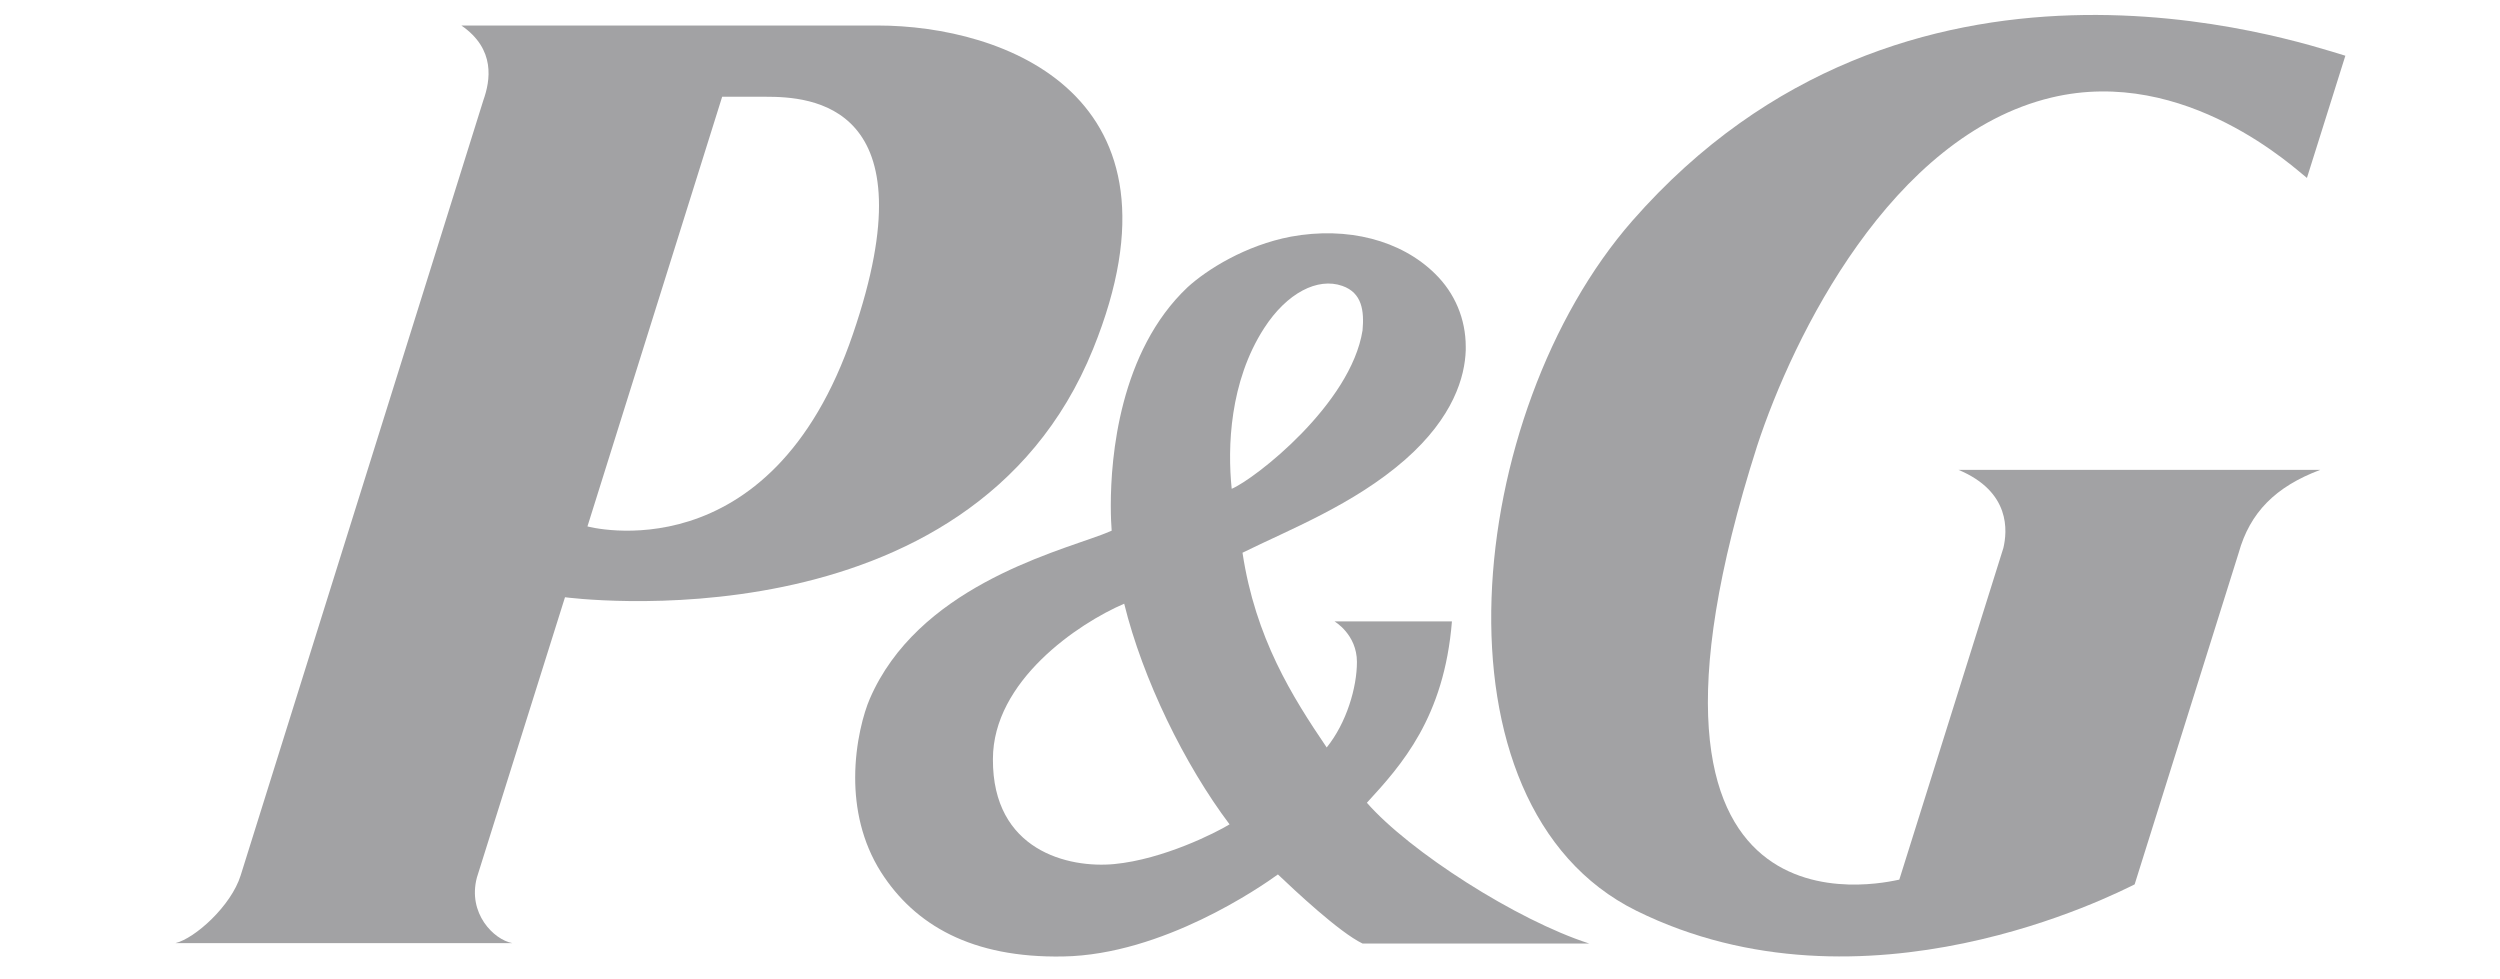
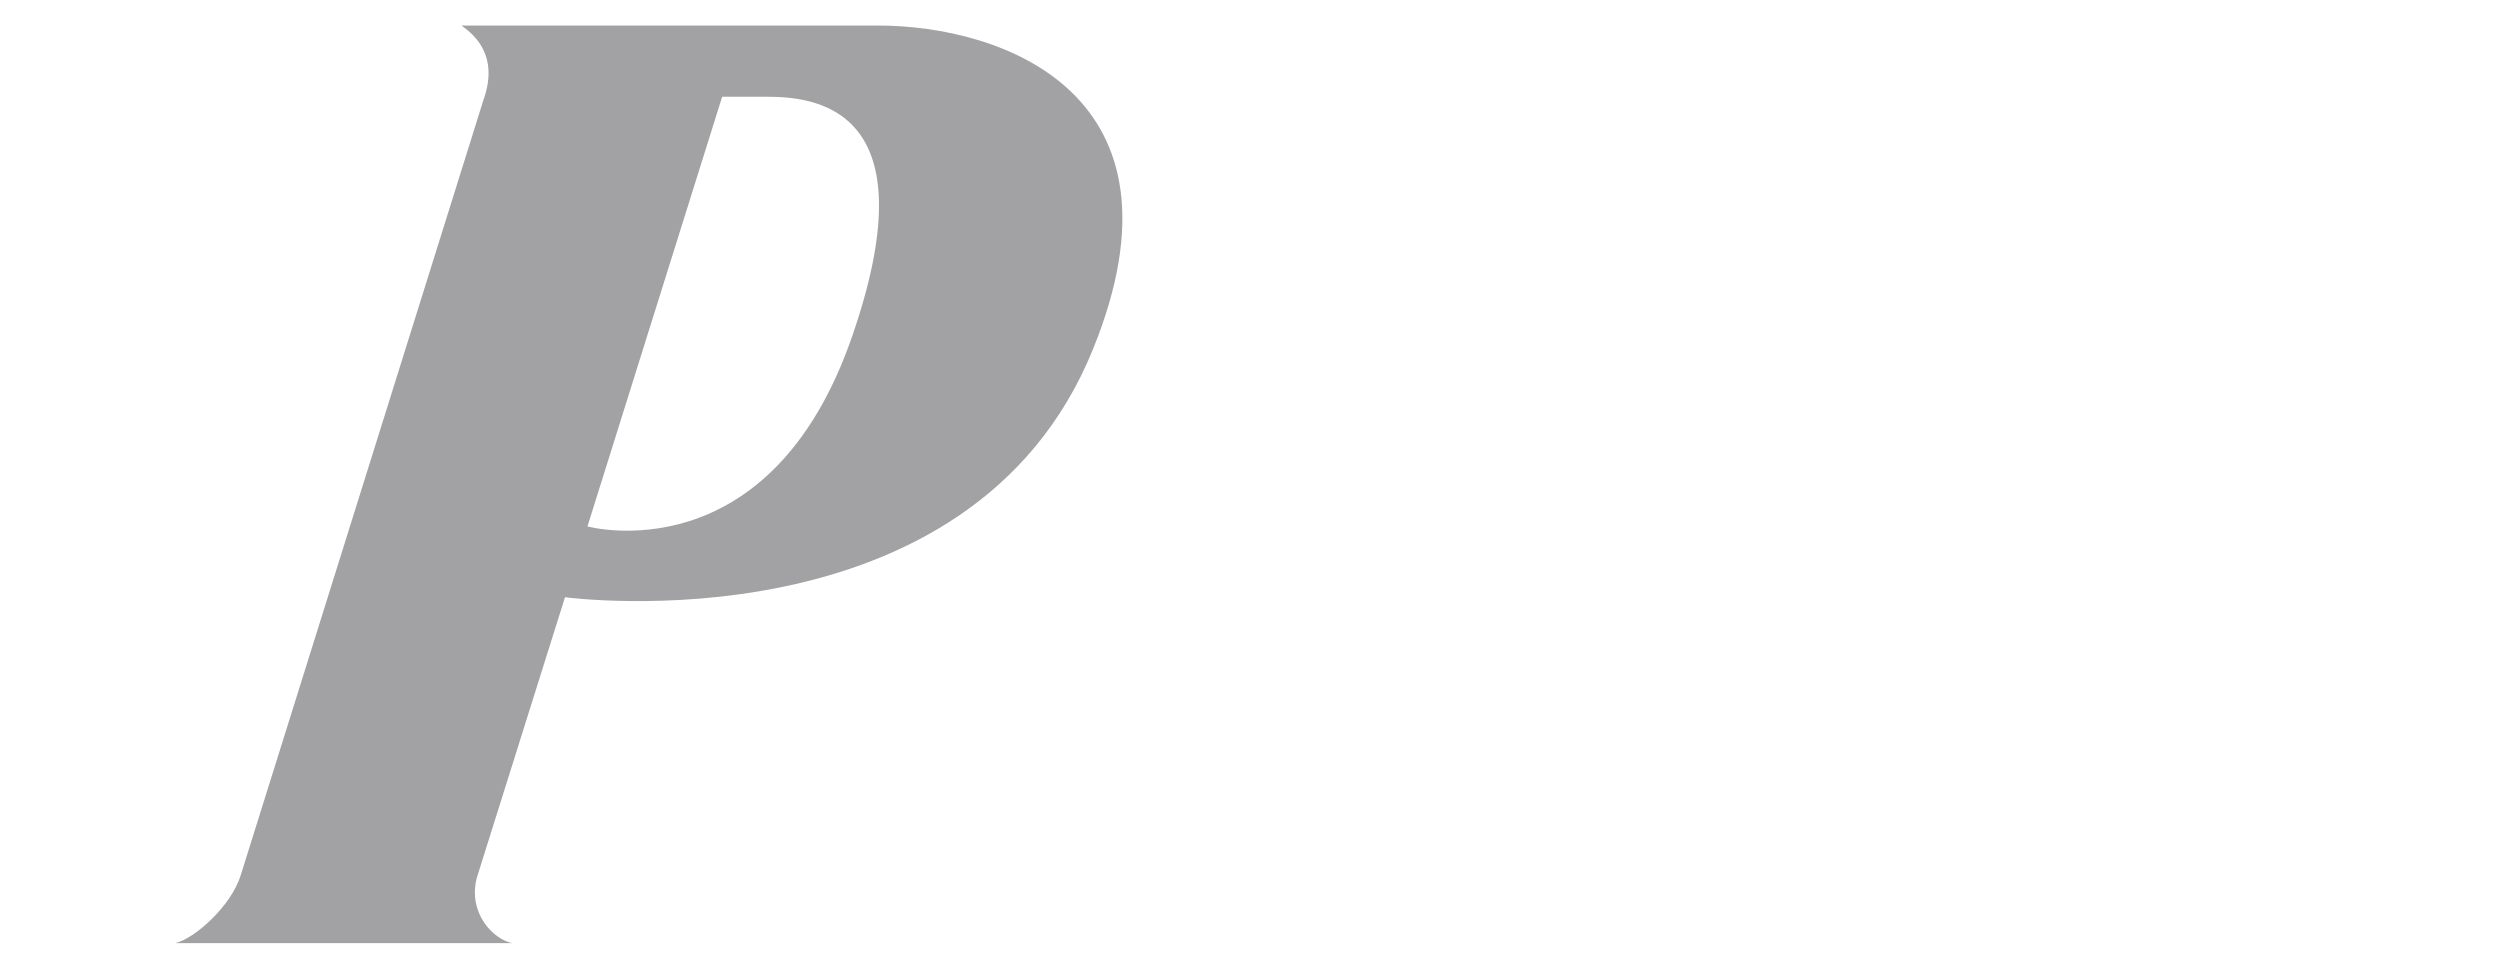
<svg xmlns="http://www.w3.org/2000/svg" width="97" height="38" viewBox="0 0 97 38" fill="none">
  <path d="M42.412 13.539C46.417 3.67 38.927 0.99 34.052 0.99H17.901C19.241 1.911 19.023 3.134 18.755 3.888L9.339 33.962C8.97 35.152 7.563 36.409 6.809 36.593H19.878C19.157 36.459 18.135 35.437 18.504 34.046L21.922 23.173C21.938 23.173 37.654 25.3 42.412 13.539ZM29.712 3.754C31.421 3.754 36.163 3.989 33.097 12.952C29.897 22.368 22.793 20.425 22.793 20.425L28.02 3.754H29.712Z" fill="#A2A2A4" />
-   <path d="M52.867 36.609H61.663C58.848 35.704 54.693 33.04 53.035 31.147C54.375 29.689 56.034 27.846 56.335 24.11H51.778C51.778 24.11 52.649 24.613 52.649 25.685C52.649 26.673 52.247 28.047 51.476 29.002C50.136 27.025 48.712 24.763 48.209 21.446C50.002 20.558 52.515 19.586 54.509 17.844C56.402 16.185 56.838 14.61 56.871 13.588V13.454C56.871 12.382 56.453 11.377 55.682 10.623C54.358 9.316 52.281 8.78 50.086 9.182C48.327 9.517 46.835 10.455 46.081 11.142C43.434 13.638 43.099 17.743 43.099 19.603C43.099 20.055 43.116 20.39 43.133 20.591C42.982 20.659 42.714 20.759 42.714 20.759C40.77 21.48 35.593 22.853 33.75 27.109C33.516 27.645 33.181 28.818 33.181 30.175C33.181 31.348 33.432 32.655 34.186 33.844C35.493 35.888 37.704 37.178 41.256 37.111C45.11 37.044 48.913 34.414 49.583 33.928C50.237 34.548 51.962 36.173 52.867 36.609ZM52.867 12.817C52.415 15.682 48.695 18.581 47.79 18.966C47.623 17.358 47.707 14.811 49.047 12.734C49.935 11.36 51.125 10.757 52.08 11.092C52.85 11.36 52.934 12.063 52.867 12.817ZM47.707 31.985C47.187 32.303 45.143 33.342 43.233 33.526C41.457 33.694 38.508 33.007 38.525 29.455C38.525 26.422 41.826 24.194 43.619 23.423C44.339 26.355 45.964 29.672 47.707 31.985Z" fill="#A2A2A4" />
-   <path d="M79.59 3.787C84.818 2.531 89.124 6.619 89.509 6.904L91 2.162C88.939 1.542 73.944 -3.534 63.339 8.562C56.821 16.001 55.229 31.248 63.489 35.336C72.336 39.709 82.103 34.666 82.824 34.314L86.862 21.446C87.297 19.888 88.286 18.883 90.028 18.23H75.988C78.032 19.084 77.881 20.625 77.731 21.262L73.693 34.13C73.157 34.23 61.864 37.045 68.18 17.291C69.571 13.052 73.374 5.278 79.59 3.787Z" fill="#A2A2A4" />
</svg>